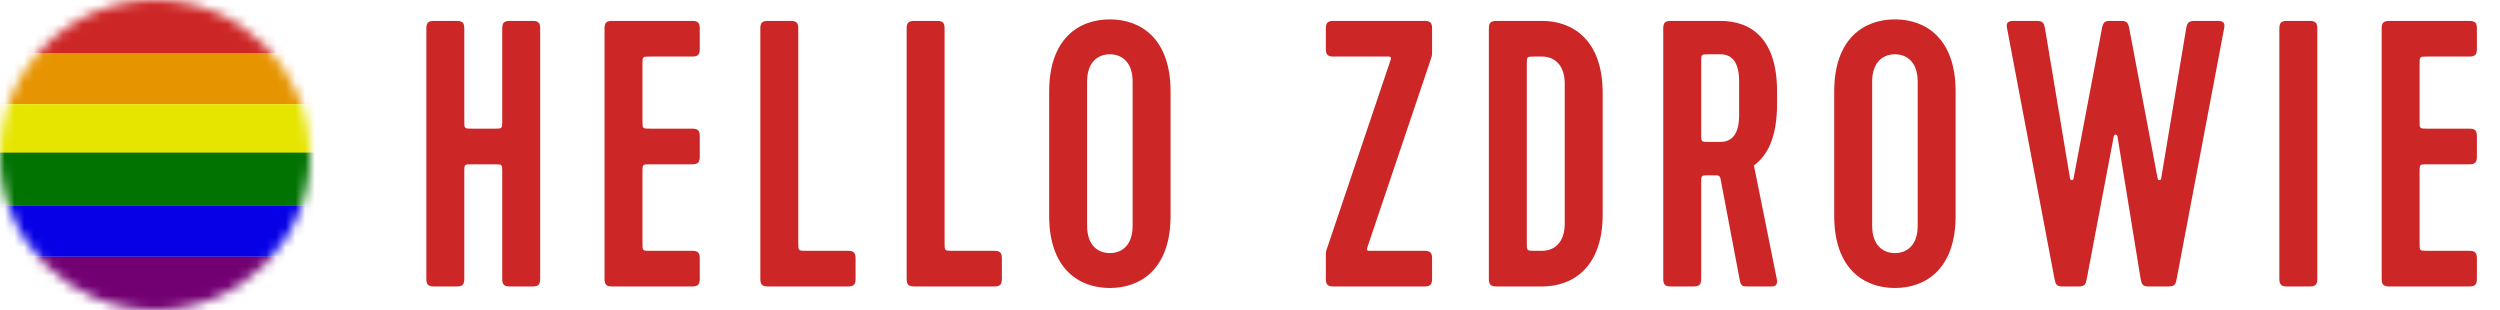
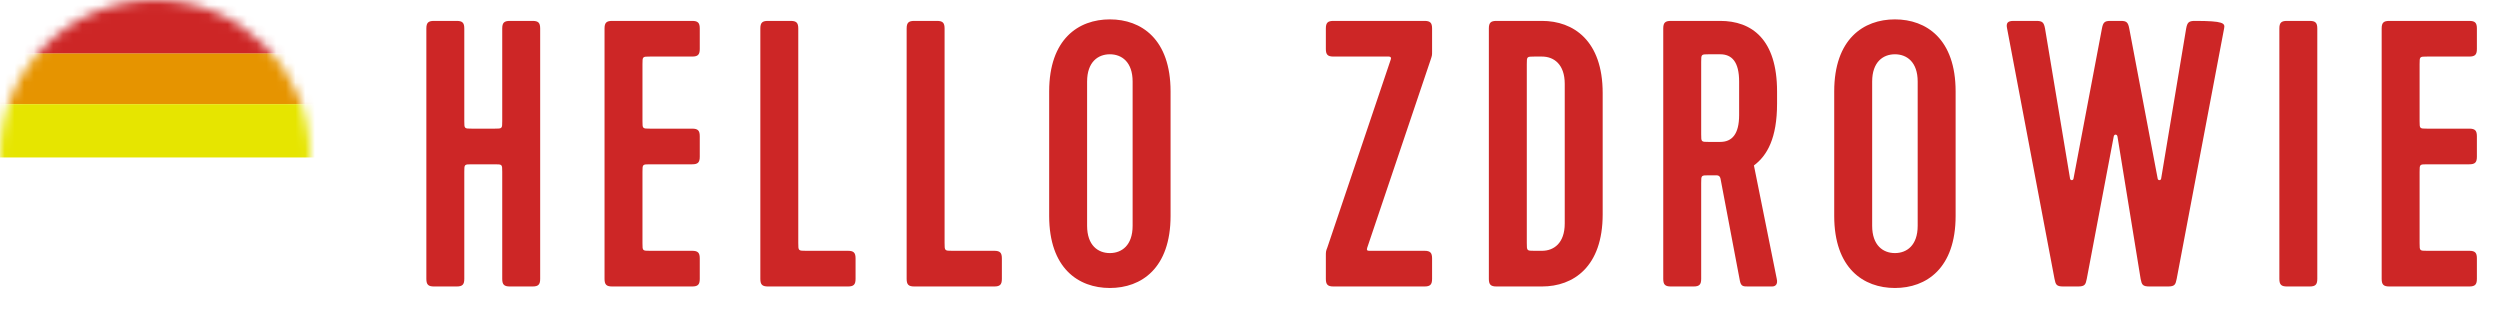
<svg xmlns="http://www.w3.org/2000/svg" xmlns:xlink="http://www.w3.org/1999/xlink" width="258px" height="32px" viewBox="0 0 258 32" version="1.1">
  <title>Artboard</title>
  <defs>
    <circle id="path-1" cx="16" cy="16" r="16" />
  </defs>
  <g id="Artboard" stroke="none" stroke-width="1" fill="none" fill-rule="evenodd">
    <g id="Logo-Hellozdrowie" transform="translate(44, 2)" fill="#CD2626">
-       <path d="M7.83,15.739 C7.83,14.956 7.83,14.956 7.048,14.956 L4.698,14.956 C3.915,14.956 3.915,14.956 3.915,15.739 L3.915,26.781 C3.915,27.368 3.72,27.564 3.132,27.564 L0.783,27.564 C0.196,27.564 -7.10542736e-15,27.368 -7.10542736e-15,26.781 L-7.10542736e-15,0.94 C-7.10542736e-15,0.352 0.196,0.157 0.783,0.157 L3.132,0.157 C3.72,0.157 3.915,0.352 3.915,0.94 L3.915,10.493 C3.915,11.276 3.915,11.276 4.698,11.276 L7.048,11.276 C7.83,11.276 7.83,11.276 7.83,10.493 L7.83,0.94 C7.83,0.352 8.026,0.157 8.614,0.157 L10.963,0.157 C11.55,0.157 11.746,0.352 11.746,0.94 L11.746,26.781 C11.746,27.368 11.55,27.564 10.963,27.564 L8.614,27.564 C8.026,27.564 7.83,27.368 7.83,26.781 L7.83,15.739 Z M19.171,27.564 C18.584,27.564 18.388,27.368 18.388,26.781 L18.388,0.94 C18.388,0.352 18.584,0.157 19.171,0.157 L27.433,0.157 C28.02,0.157 28.216,0.352 28.216,0.94 L28.216,3.054 C28.216,3.641 28.02,3.837 27.433,3.837 L23.087,3.837 C22.303,3.837 22.303,3.837 22.303,4.62 L22.303,10.493 C22.303,11.276 22.303,11.276 23.087,11.276 L27.433,11.276 C28.02,11.276 28.216,11.472 28.216,12.059 L28.216,14.173 C28.216,14.761 28.02,14.956 27.433,14.956 L23.087,14.956 C22.303,14.956 22.303,14.956 22.303,15.739 L22.303,23.1 C22.303,23.883 22.303,23.883 23.087,23.883 L27.433,23.883 C28.02,23.883 28.216,24.079 28.216,24.666 L28.216,26.781 C28.216,27.368 28.02,27.564 27.433,27.564 L19.171,27.564 Z M35.249,27.564 C34.662,27.564 34.467,27.368 34.467,26.781 L34.467,0.94 C34.467,0.352 34.662,0.157 35.249,0.157 L37.599,0.157 C38.186,0.157 38.382,0.352 38.382,0.94 L38.382,23.061 C38.382,23.883 38.382,23.883 39.204,23.883 L43.511,23.883 C44.098,23.883 44.294,24.079 44.294,24.666 L44.294,26.781 C44.294,27.368 44.098,27.564 43.511,27.564 L35.249,27.564 Z M50.349,27.564 C49.762,27.564 49.566,27.368 49.566,26.781 L49.566,0.94 C49.566,0.352 49.762,0.157 50.349,0.157 L52.698,0.157 C53.285,0.157 53.481,0.352 53.481,0.94 L53.481,23.061 C53.481,23.883 53.481,23.883 54.303,23.883 L58.61,23.883 C59.198,23.883 59.393,24.079 59.393,24.666 L59.393,26.781 C59.393,27.368 59.198,27.564 58.61,27.564 L50.349,27.564 Z M76.803,7.439 L76.803,20.281 C76.803,25.684 73.788,27.72 70.538,27.72 C67.289,27.72 64.274,25.684 64.274,20.281 L64.274,7.439 C64.274,2.036 67.289,0 70.538,0 C73.788,0 76.803,2.036 76.803,7.439 Z M72.887,21.299 L72.887,6.421 C72.887,4.385 71.752,3.602 70.538,3.602 C69.325,3.602 68.189,4.385 68.189,6.421 L68.189,21.299 C68.189,23.335 69.325,24.118 70.538,24.118 C71.752,24.118 72.887,23.335 72.887,21.299 Z M103.634,4.189 L97.096,23.57 C97.018,23.805 97.096,23.883 97.292,23.883 L103.008,23.883 C103.595,23.883 103.791,24.079 103.791,24.666 L103.791,26.781 C103.791,27.368 103.595,27.564 103.008,27.564 L93.611,27.564 C93.024,27.564 92.828,27.368 92.828,26.781 L92.828,24.392 C92.828,24.001 92.828,23.922 92.985,23.531 L99.523,4.15 C99.602,3.954 99.523,3.837 99.328,3.837 L93.611,3.837 C93.024,3.837 92.828,3.641 92.828,3.054 L92.828,0.94 C92.828,0.352 93.024,0.157 93.611,0.157 L103.008,0.157 C103.595,0.157 103.791,0.352 103.791,0.94 L103.791,3.328 C103.791,3.72 103.791,3.72 103.634,4.189 Z M110.433,0.157 L115.132,0.157 C118.381,0.157 121.396,2.193 121.396,7.596 L121.396,20.125 C121.396,25.528 118.381,27.564 115.132,27.564 L110.433,27.564 C109.846,27.564 109.65,27.368 109.65,26.781 L109.65,0.94 C109.65,0.352 109.846,0.157 110.433,0.157 Z M113.566,23.061 C113.566,23.883 113.566,23.883 114.349,23.883 L115.132,23.883 C116.346,23.883 117.481,23.1 117.481,21.064 L117.481,6.656 C117.481,4.62 116.346,3.837 115.132,3.837 L114.349,3.837 C113.566,3.837 113.566,3.837 113.566,4.62 L113.566,23.061 Z M133.52,0.157 C136.77,0.157 139.393,2.036 139.393,7.439 L139.393,8.692 C139.393,12.255 138.375,14.056 137.005,15.074 L139.354,26.741 C139.51,27.368 139.197,27.564 138.884,27.564 L136.417,27.564 C135.908,27.564 135.673,27.564 135.556,26.976 L133.559,16.444 C133.481,16.092 133.246,16.092 133.089,16.092 L132.345,16.092 C131.562,16.092 131.562,16.092 131.562,16.875 L131.562,26.781 C131.562,27.368 131.367,27.564 130.779,27.564 L128.43,27.564 C127.843,27.564 127.647,27.368 127.647,26.781 L127.647,0.94 C127.647,0.352 127.843,0.157 128.43,0.157 L133.52,0.157 Z M133.52,3.602 L132.345,3.602 C131.562,3.602 131.562,3.602 131.562,4.385 L131.562,11.863 C131.562,12.646 131.562,12.646 132.345,12.646 L133.52,12.646 C134.734,12.646 135.478,11.863 135.478,9.867 L135.478,6.421 C135.478,4.385 134.734,3.602 133.52,3.602 Z M157.82,7.439 L157.82,20.281 C157.82,25.684 154.806,27.72 151.556,27.72 C148.306,27.72 145.291,25.684 145.291,20.281 L145.291,7.439 C145.291,2.036 148.306,0 151.556,0 C154.806,0 157.82,2.036 157.82,7.439 Z M153.905,21.299 L153.905,6.421 C153.905,4.385 152.77,3.602 151.556,3.602 C150.342,3.602 149.207,4.385 149.207,6.421 L149.207,21.299 C149.207,23.335 150.342,24.118 151.556,24.118 C152.77,24.118 153.905,23.335 153.905,21.299 Z M174.525,12.098 C174.486,11.824 174.173,11.824 174.134,12.098 L171.354,26.781 C171.236,27.368 171.158,27.564 170.453,27.564 L168.926,27.564 C168.222,27.564 168.143,27.368 168.026,26.781 L163.132,0.94 C163.014,0.392 163.171,0.157 163.797,0.157 L166.146,0.157 C166.773,0.157 166.929,0.313 167.047,0.94 L169.631,16.444 C169.67,16.64 169.944,16.64 169.983,16.444 L172.92,0.94 C173.037,0.313 173.194,0.157 173.781,0.157 L174.878,0.157 C175.465,0.157 175.621,0.313 175.739,0.94 L178.675,16.444 C178.714,16.64 178.989,16.64 179.028,16.444 L181.612,0.94 C181.729,0.313 181.886,0.157 182.512,0.157 L184.861,0.157 C185.488,0.157 185.645,0.392 185.527,0.94 L180.633,26.781 C180.516,27.368 180.437,27.564 179.732,27.564 L177.814,27.564 C177.109,27.564 177.031,27.368 176.913,26.781 L174.525,12.098 Z M195.145,26.781 C195.145,27.368 194.949,27.564 194.362,27.564 L192.013,27.564 C191.426,27.564 191.23,27.368 191.23,26.781 L191.23,0.94 C191.23,0.352 191.426,0.157 192.013,0.157 L194.362,0.157 C194.949,0.157 195.145,0.352 195.145,0.94 L195.145,26.781 Z M202.571,27.564 C201.983,27.564 201.788,27.368 201.788,26.781 L201.788,0.94 C201.788,0.352 201.983,0.157 202.571,0.157 L210.832,0.157 C211.419,0.157 211.615,0.352 211.615,0.94 L211.615,3.054 C211.615,3.641 211.419,3.837 210.832,3.837 L206.486,3.837 C205.703,3.837 205.703,3.837 205.703,4.62 L205.703,10.493 C205.703,11.276 205.703,11.276 206.486,11.276 L210.832,11.276 C211.419,11.276 211.615,11.472 211.615,12.059 L211.615,14.173 C211.615,14.761 211.419,14.956 210.832,14.956 L206.486,14.956 C205.703,14.956 205.703,14.956 205.703,15.739 L205.703,23.1 C205.703,23.883 205.703,23.883 206.486,23.883 L210.832,23.883 C211.419,23.883 211.615,24.079 211.615,24.666 L211.615,26.781 C211.615,27.368 211.419,27.564 210.832,27.564 L202.571,27.564 Z" id="Shape" />
+       <path d="M7.83,15.739 C7.83,14.956 7.83,14.956 7.048,14.956 L4.698,14.956 C3.915,14.956 3.915,14.956 3.915,15.739 L3.915,26.781 C3.915,27.368 3.72,27.564 3.132,27.564 L0.783,27.564 C0.196,27.564 -7.10542736e-15,27.368 -7.10542736e-15,26.781 L-7.10542736e-15,0.94 C-7.10542736e-15,0.352 0.196,0.157 0.783,0.157 L3.132,0.157 C3.72,0.157 3.915,0.352 3.915,0.94 L3.915,10.493 C3.915,11.276 3.915,11.276 4.698,11.276 L7.048,11.276 C7.83,11.276 7.83,11.276 7.83,10.493 L7.83,0.94 C7.83,0.352 8.026,0.157 8.614,0.157 L10.963,0.157 C11.55,0.157 11.746,0.352 11.746,0.94 L11.746,26.781 C11.746,27.368 11.55,27.564 10.963,27.564 L8.614,27.564 C8.026,27.564 7.83,27.368 7.83,26.781 L7.83,15.739 Z M19.171,27.564 C18.584,27.564 18.388,27.368 18.388,26.781 L18.388,0.94 C18.388,0.352 18.584,0.157 19.171,0.157 L27.433,0.157 C28.02,0.157 28.216,0.352 28.216,0.94 L28.216,3.054 C28.216,3.641 28.02,3.837 27.433,3.837 L23.087,3.837 C22.303,3.837 22.303,3.837 22.303,4.62 L22.303,10.493 C22.303,11.276 22.303,11.276 23.087,11.276 L27.433,11.276 C28.02,11.276 28.216,11.472 28.216,12.059 L28.216,14.173 C28.216,14.761 28.02,14.956 27.433,14.956 L23.087,14.956 C22.303,14.956 22.303,14.956 22.303,15.739 L22.303,23.1 C22.303,23.883 22.303,23.883 23.087,23.883 L27.433,23.883 C28.02,23.883 28.216,24.079 28.216,24.666 L28.216,26.781 C28.216,27.368 28.02,27.564 27.433,27.564 L19.171,27.564 Z M35.249,27.564 C34.662,27.564 34.467,27.368 34.467,26.781 L34.467,0.94 C34.467,0.352 34.662,0.157 35.249,0.157 L37.599,0.157 C38.186,0.157 38.382,0.352 38.382,0.94 L38.382,23.061 C38.382,23.883 38.382,23.883 39.204,23.883 L43.511,23.883 C44.098,23.883 44.294,24.079 44.294,24.666 L44.294,26.781 C44.294,27.368 44.098,27.564 43.511,27.564 L35.249,27.564 Z M50.349,27.564 C49.762,27.564 49.566,27.368 49.566,26.781 L49.566,0.94 C49.566,0.352 49.762,0.157 50.349,0.157 L52.698,0.157 C53.285,0.157 53.481,0.352 53.481,0.94 L53.481,23.061 C53.481,23.883 53.481,23.883 54.303,23.883 L58.61,23.883 C59.198,23.883 59.393,24.079 59.393,24.666 L59.393,26.781 C59.393,27.368 59.198,27.564 58.61,27.564 L50.349,27.564 Z M76.803,7.439 L76.803,20.281 C76.803,25.684 73.788,27.72 70.538,27.72 C67.289,27.72 64.274,25.684 64.274,20.281 L64.274,7.439 C64.274,2.036 67.289,0 70.538,0 C73.788,0 76.803,2.036 76.803,7.439 Z M72.887,21.299 L72.887,6.421 C72.887,4.385 71.752,3.602 70.538,3.602 C69.325,3.602 68.189,4.385 68.189,6.421 L68.189,21.299 C68.189,23.335 69.325,24.118 70.538,24.118 C71.752,24.118 72.887,23.335 72.887,21.299 Z M103.634,4.189 L97.096,23.57 C97.018,23.805 97.096,23.883 97.292,23.883 L103.008,23.883 C103.595,23.883 103.791,24.079 103.791,24.666 L103.791,26.781 C103.791,27.368 103.595,27.564 103.008,27.564 L93.611,27.564 C93.024,27.564 92.828,27.368 92.828,26.781 L92.828,24.392 C92.828,24.001 92.828,23.922 92.985,23.531 L99.523,4.15 C99.602,3.954 99.523,3.837 99.328,3.837 L93.611,3.837 C93.024,3.837 92.828,3.641 92.828,3.054 L92.828,0.94 C92.828,0.352 93.024,0.157 93.611,0.157 L103.008,0.157 C103.595,0.157 103.791,0.352 103.791,0.94 L103.791,3.328 C103.791,3.72 103.791,3.72 103.634,4.189 Z M110.433,0.157 L115.132,0.157 C118.381,0.157 121.396,2.193 121.396,7.596 L121.396,20.125 C121.396,25.528 118.381,27.564 115.132,27.564 L110.433,27.564 C109.846,27.564 109.65,27.368 109.65,26.781 L109.65,0.94 C109.65,0.352 109.846,0.157 110.433,0.157 Z M113.566,23.061 C113.566,23.883 113.566,23.883 114.349,23.883 L115.132,23.883 C116.346,23.883 117.481,23.1 117.481,21.064 L117.481,6.656 C117.481,4.62 116.346,3.837 115.132,3.837 L114.349,3.837 C113.566,3.837 113.566,3.837 113.566,4.62 L113.566,23.061 Z M133.52,0.157 C136.77,0.157 139.393,2.036 139.393,7.439 L139.393,8.692 C139.393,12.255 138.375,14.056 137.005,15.074 L139.354,26.741 C139.51,27.368 139.197,27.564 138.884,27.564 L136.417,27.564 C135.908,27.564 135.673,27.564 135.556,26.976 L133.559,16.444 C133.481,16.092 133.246,16.092 133.089,16.092 L132.345,16.092 C131.562,16.092 131.562,16.092 131.562,16.875 L131.562,26.781 C131.562,27.368 131.367,27.564 130.779,27.564 L128.43,27.564 C127.843,27.564 127.647,27.368 127.647,26.781 L127.647,0.94 C127.647,0.352 127.843,0.157 128.43,0.157 L133.52,0.157 Z M133.52,3.602 L132.345,3.602 C131.562,3.602 131.562,3.602 131.562,4.385 L131.562,11.863 C131.562,12.646 131.562,12.646 132.345,12.646 L133.52,12.646 C134.734,12.646 135.478,11.863 135.478,9.867 L135.478,6.421 C135.478,4.385 134.734,3.602 133.52,3.602 Z M157.82,7.439 L157.82,20.281 C157.82,25.684 154.806,27.72 151.556,27.72 C148.306,27.72 145.291,25.684 145.291,20.281 L145.291,7.439 C145.291,2.036 148.306,0 151.556,0 C154.806,0 157.82,2.036 157.82,7.439 Z M153.905,21.299 L153.905,6.421 C153.905,4.385 152.77,3.602 151.556,3.602 C150.342,3.602 149.207,4.385 149.207,6.421 L149.207,21.299 C149.207,23.335 150.342,24.118 151.556,24.118 C152.77,24.118 153.905,23.335 153.905,21.299 Z M174.525,12.098 C174.486,11.824 174.173,11.824 174.134,12.098 L171.354,26.781 C171.236,27.368 171.158,27.564 170.453,27.564 L168.926,27.564 C168.222,27.564 168.143,27.368 168.026,26.781 L163.132,0.94 C163.014,0.392 163.171,0.157 163.797,0.157 L166.146,0.157 C166.773,0.157 166.929,0.313 167.047,0.94 L169.631,16.444 C169.67,16.64 169.944,16.64 169.983,16.444 L172.92,0.94 C173.037,0.313 173.194,0.157 173.781,0.157 L174.878,0.157 C175.465,0.157 175.621,0.313 175.739,0.94 L178.675,16.444 C178.714,16.64 178.989,16.64 179.028,16.444 L181.612,0.94 C181.729,0.313 181.886,0.157 182.512,0.157 C185.488,0.157 185.645,0.392 185.527,0.94 L180.633,26.781 C180.516,27.368 180.437,27.564 179.732,27.564 L177.814,27.564 C177.109,27.564 177.031,27.368 176.913,26.781 L174.525,12.098 Z M195.145,26.781 C195.145,27.368 194.949,27.564 194.362,27.564 L192.013,27.564 C191.426,27.564 191.23,27.368 191.23,26.781 L191.23,0.94 C191.23,0.352 191.426,0.157 192.013,0.157 L194.362,0.157 C194.949,0.157 195.145,0.352 195.145,0.94 L195.145,26.781 Z M202.571,27.564 C201.983,27.564 201.788,27.368 201.788,26.781 L201.788,0.94 C201.788,0.352 201.983,0.157 202.571,0.157 L210.832,0.157 C211.419,0.157 211.615,0.352 211.615,0.94 L211.615,3.054 C211.615,3.641 211.419,3.837 210.832,3.837 L206.486,3.837 C205.703,3.837 205.703,3.837 205.703,4.62 L205.703,10.493 C205.703,11.276 205.703,11.276 206.486,11.276 L210.832,11.276 C211.419,11.276 211.615,11.472 211.615,12.059 L211.615,14.173 C211.615,14.761 211.419,14.956 210.832,14.956 L206.486,14.956 C205.703,14.956 205.703,14.956 205.703,15.739 L205.703,23.1 C205.703,23.883 205.703,23.883 206.486,23.883 L210.832,23.883 C211.419,23.883 211.615,24.079 211.615,24.666 L211.615,26.781 C211.615,27.368 211.419,27.564 210.832,27.564 L202.571,27.564 Z" id="Shape" />
    </g>
    <g id="Group-2-Copy">
      <mask id="mask-2" fill="white">
        <use xlink:href="#path-1" />
      </mask>
      <g id="Oval" />
      <g id="Group" mask="url(#mask-2)" fill-rule="nonzero">
        <g transform="translate(-14, 0)" id="Rectangle">
          <rect fill="#E69400" x="0" y="5.5" width="53" height="5.25" />
          <rect fill="#CD2626" x="0" y="0" width="53" height="5.5" />
          <rect fill="#E6E500" x="0" y="10.75" width="53" height="5.5" />
-           <rect fill="#007301" x="0" y="15.75" width="53" height="5.5" />
-           <rect fill="#0700E6" x="0" y="21.25" width="53" height="5.25" />
-           <rect fill="#730073" x="0" y="26.5" width="53" height="5.5" />
        </g>
      </g>
    </g>
  </g>
</svg>